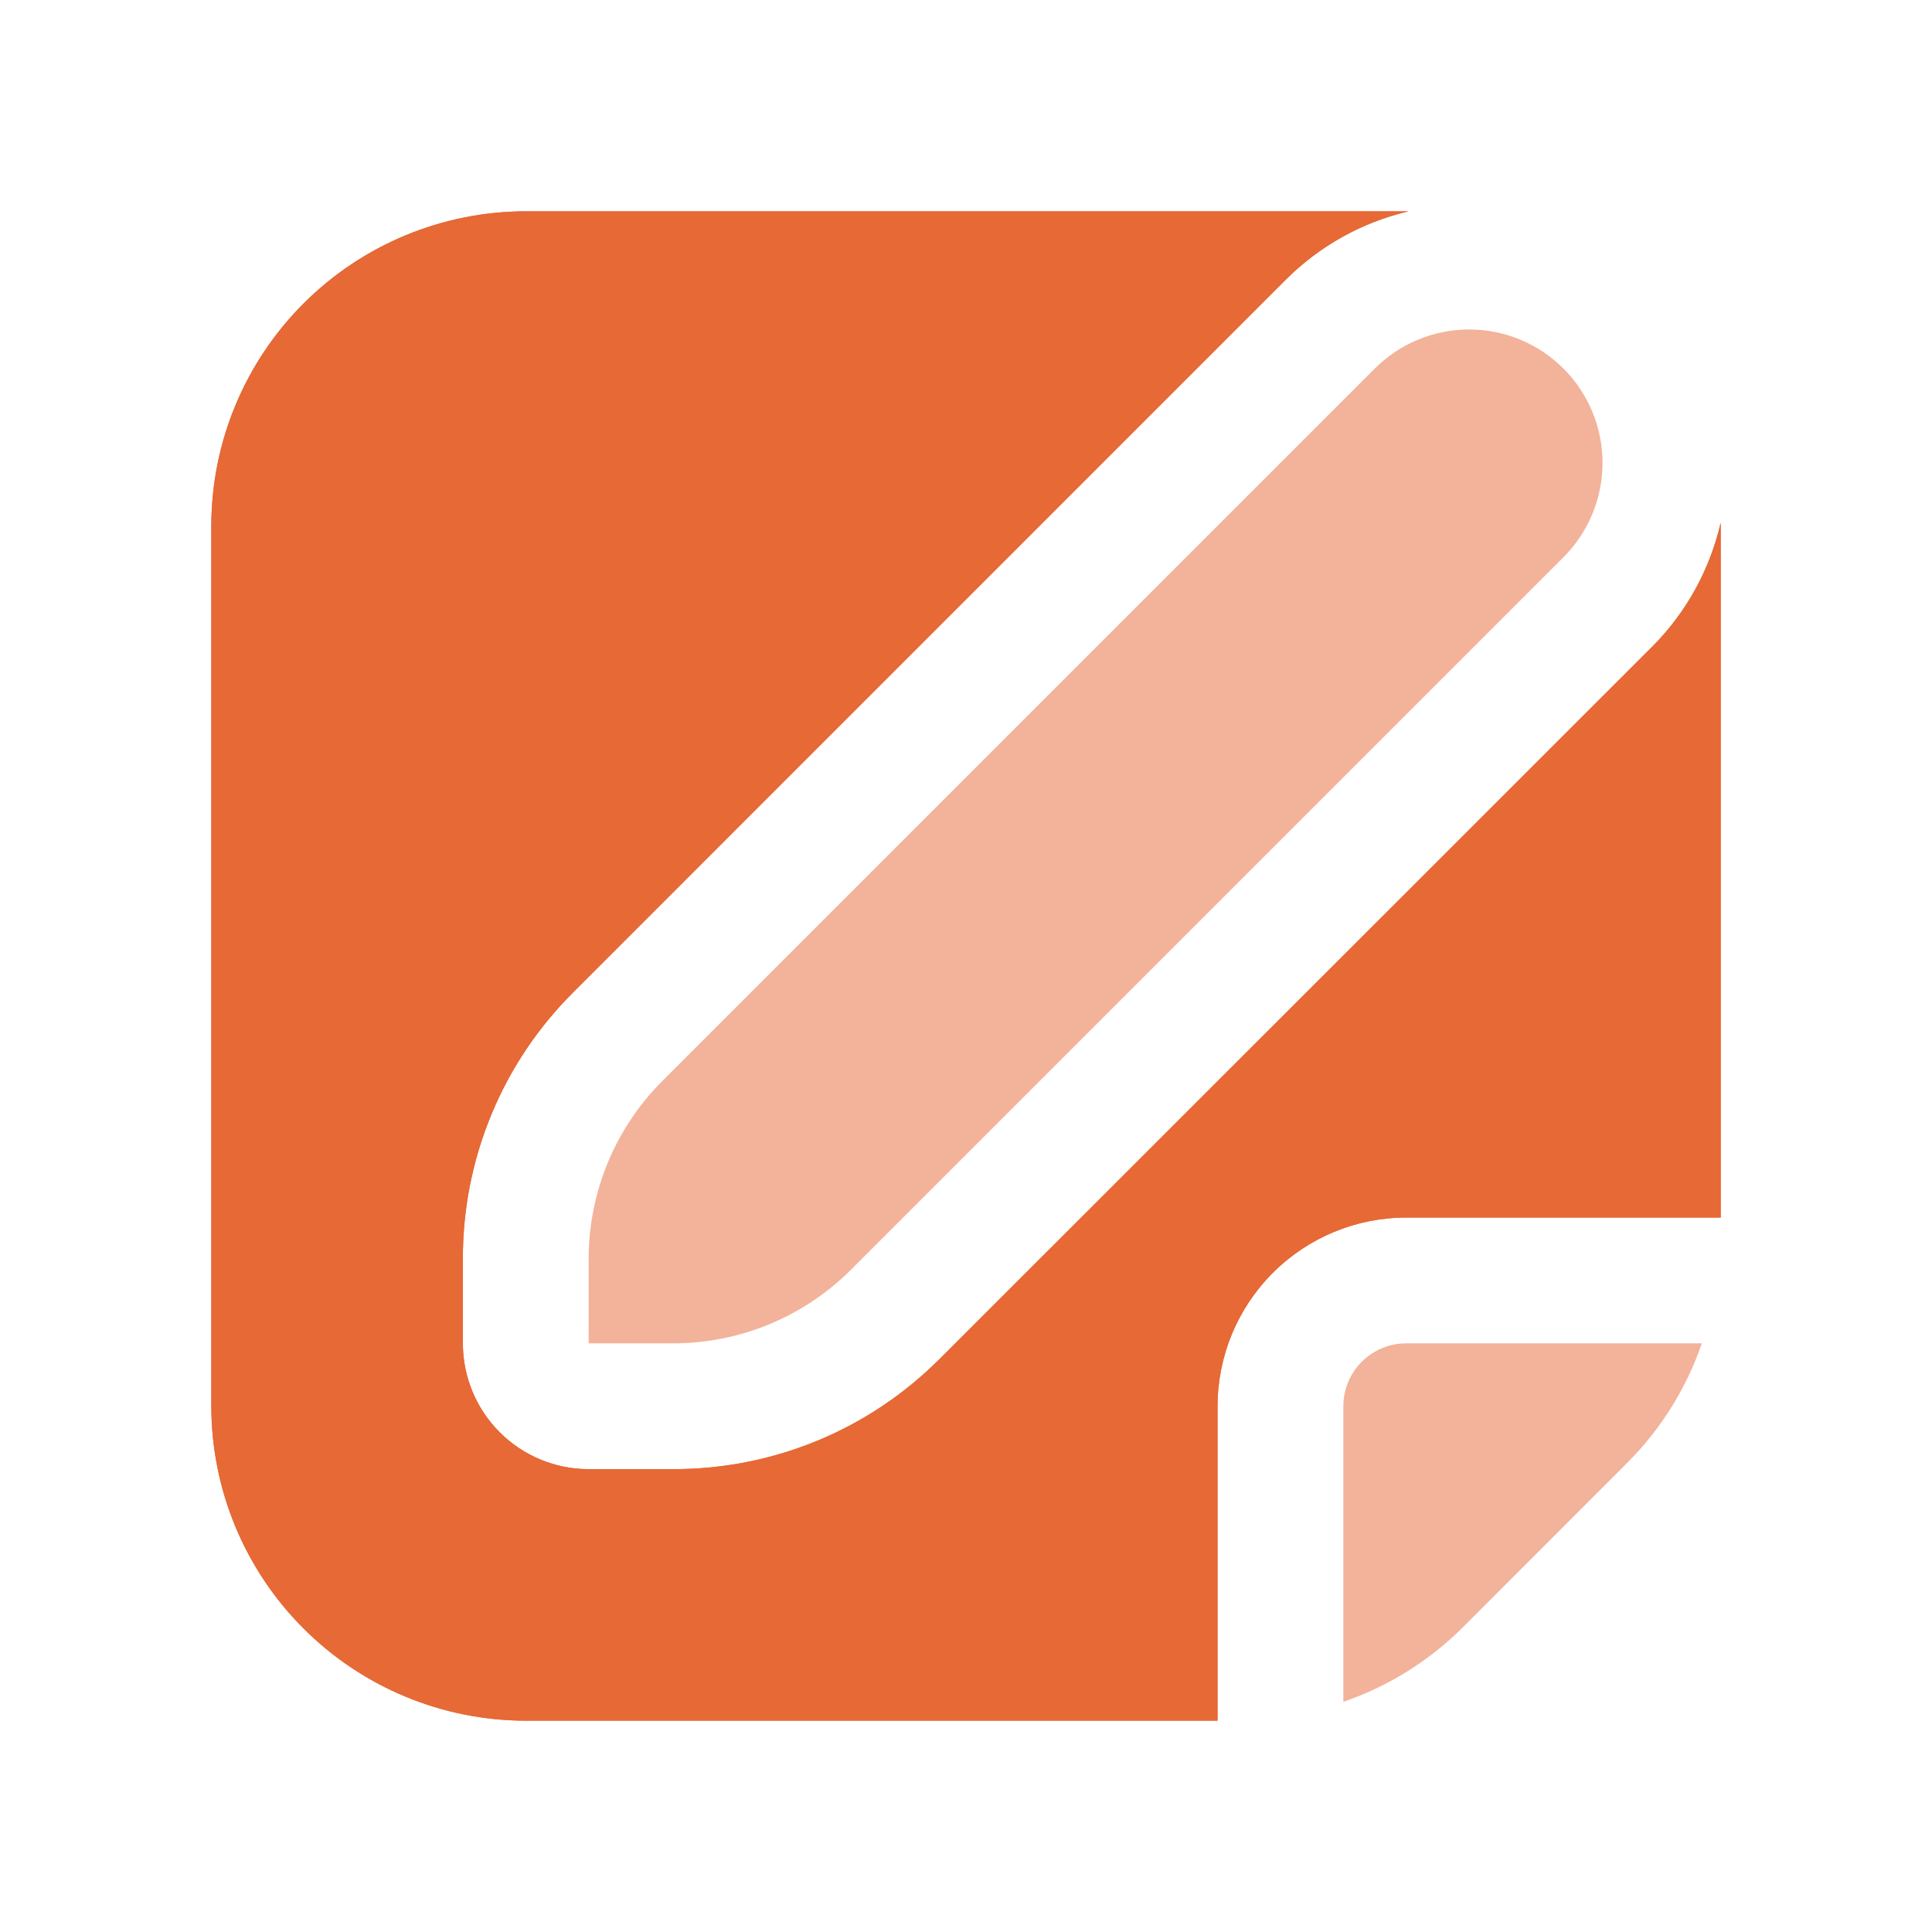
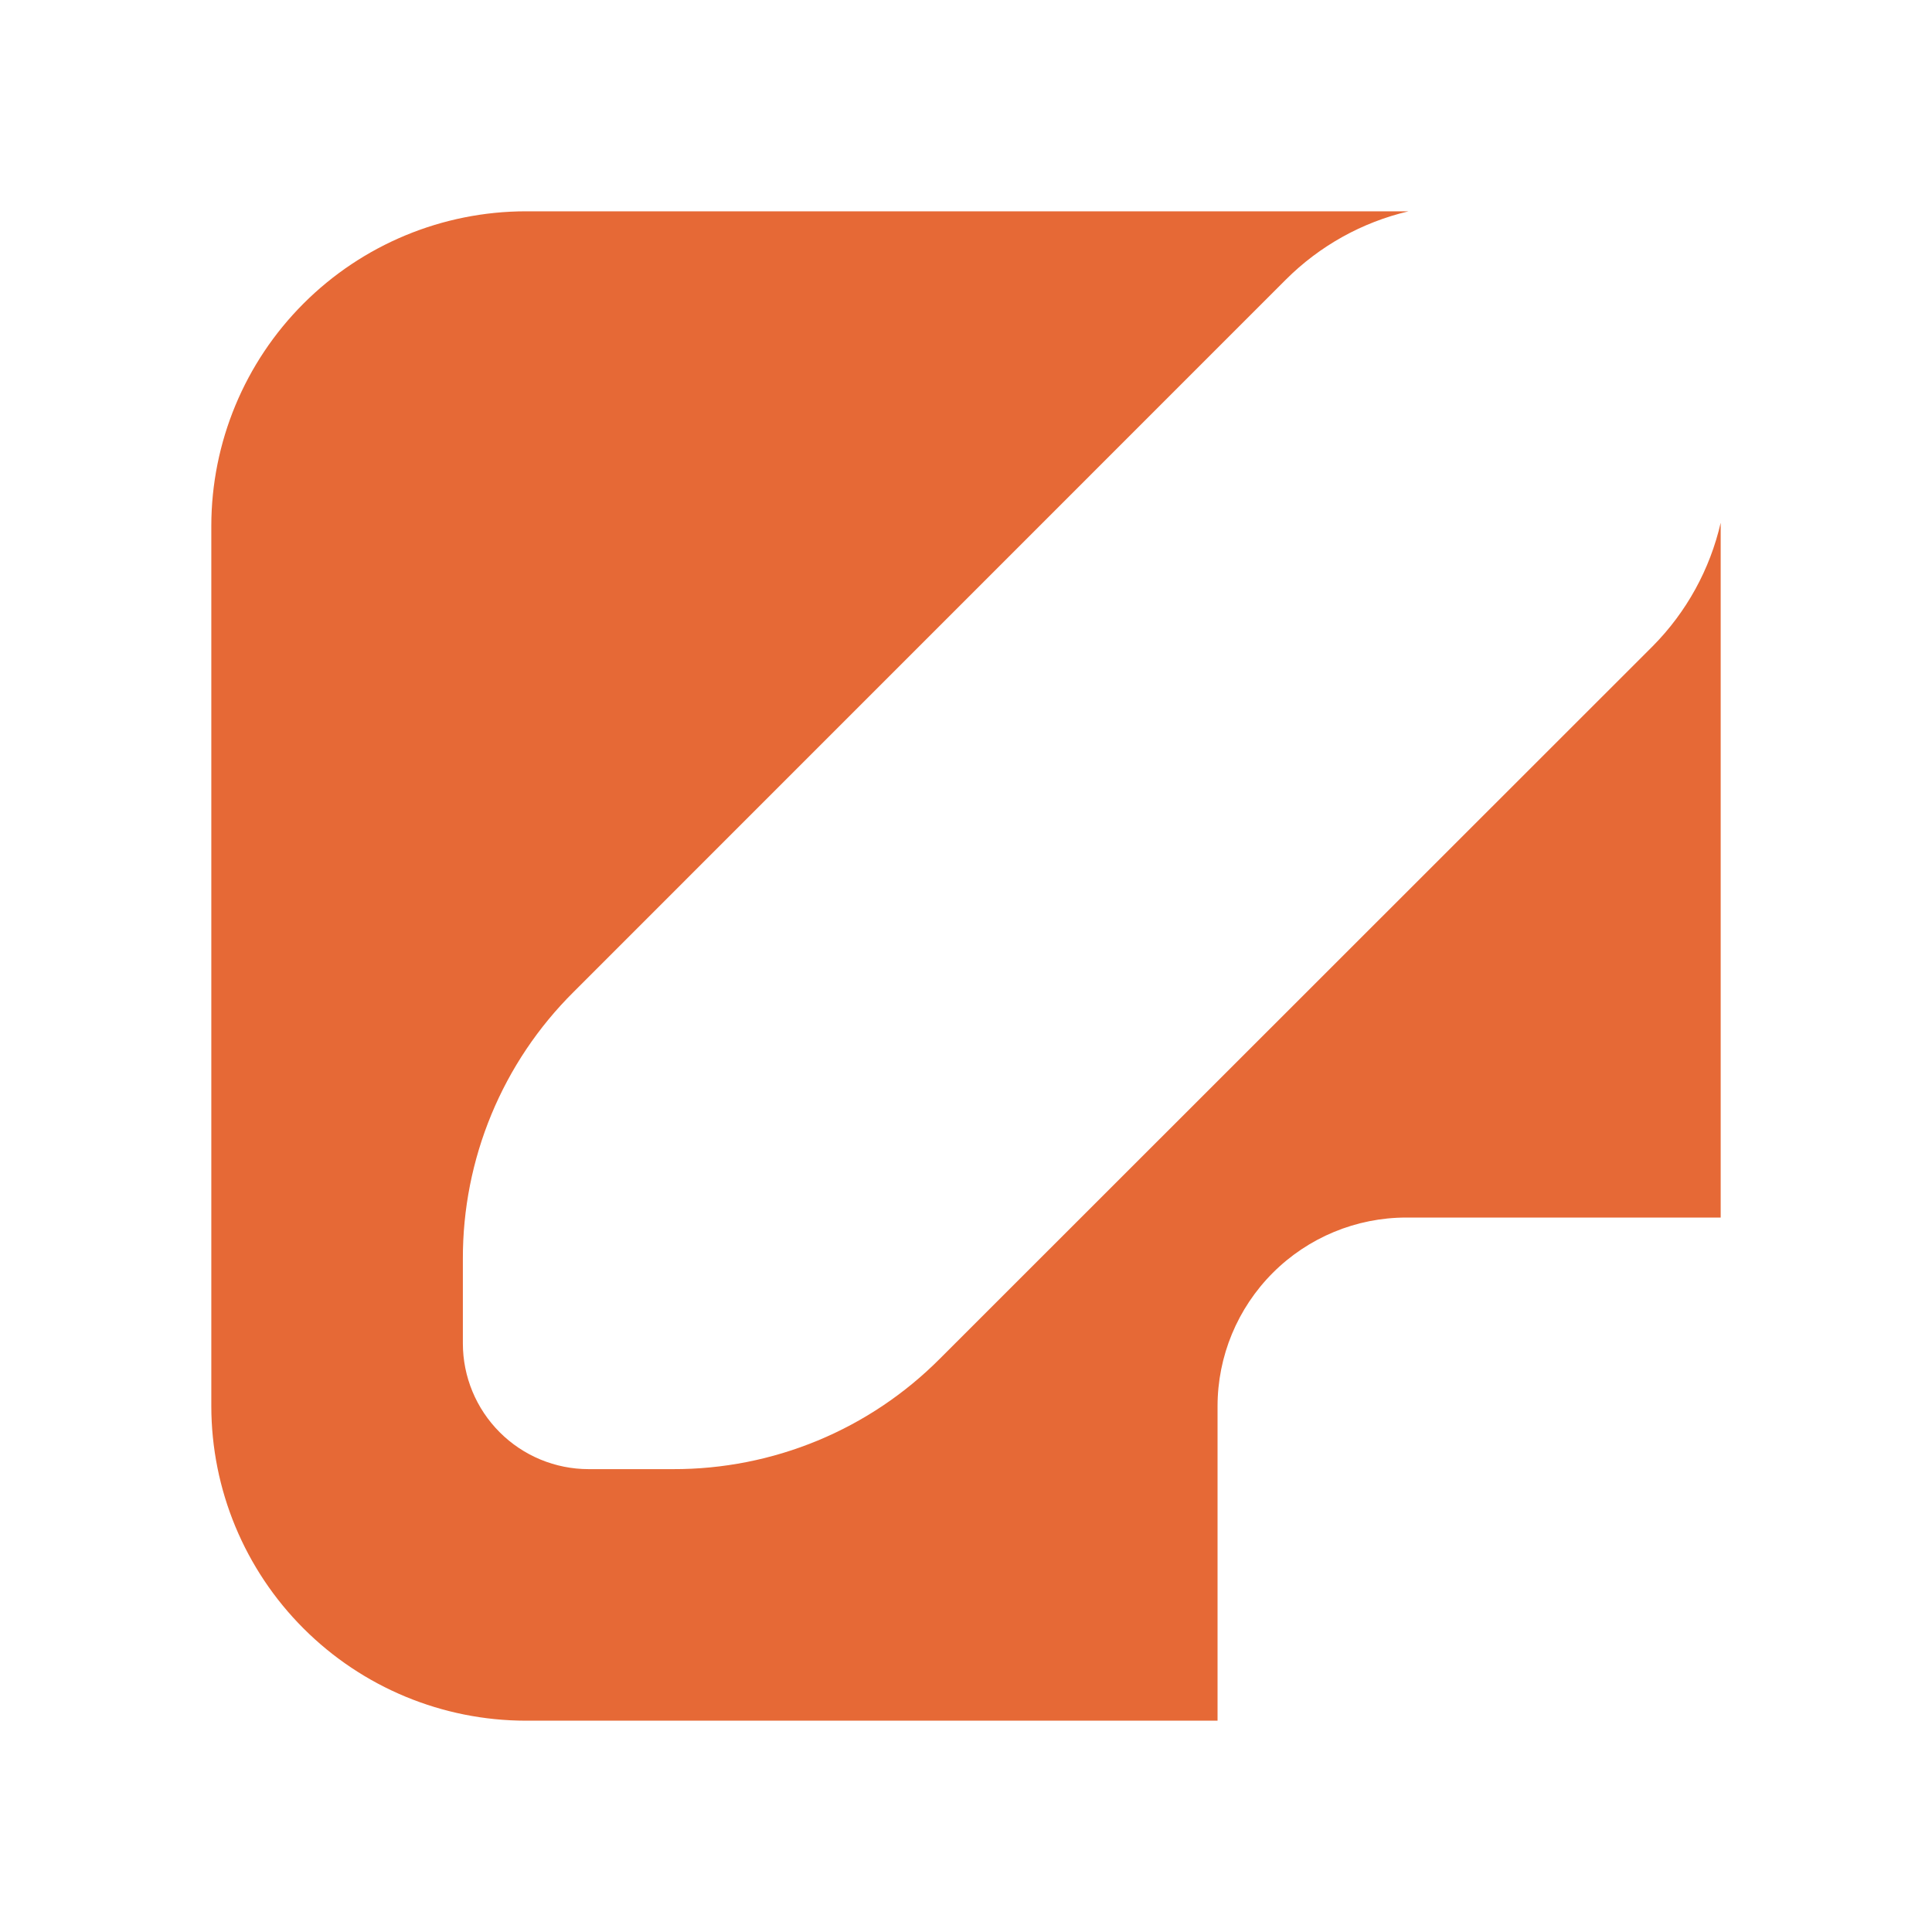
<svg xmlns="http://www.w3.org/2000/svg" width="64" height="64" viewBox="0 0 64 64" fill="none">
  <g clip-path="url(#clip0_6347_4687)">
-     <path d="M44.5 46.583V56.375C45.97 55.871 47.308 55.042 48.415 53.95L53.948 48.413C55.041 47.308 55.871 45.97 56.375 44.5H46.583C46.031 44.5 45.501 44.719 45.11 45.11C44.719 45.501 44.5 46.031 44.5 46.583Z" fill="#E66936" fill-opacity="0.5" />
-     <path d="M21.942 35.809C21.168 36.582 20.553 37.501 20.134 38.513C19.716 39.524 19.5 40.608 19.5 41.702V44.5H22.298C23.392 44.5 24.476 44.285 25.488 43.866C26.499 43.447 27.418 42.833 28.192 42.059L51.792 18.459C52.62 17.63 53.086 16.506 53.086 15.334C53.086 14.161 52.62 13.037 51.792 12.209C50.963 11.38 49.839 10.914 48.667 10.914C47.495 10.914 46.37 11.38 45.542 12.209L21.942 35.809Z" fill="#E66936" fill-opacity="0.5" />
-     <path d="M57 17.317C56.645 18.862 55.866 20.278 54.75 21.404L31.137 45.006C29.979 46.17 28.602 47.094 27.084 47.722C25.567 48.35 23.94 48.671 22.298 48.667H19.5C18.395 48.667 17.335 48.228 16.554 47.446C15.772 46.665 15.333 45.605 15.333 44.5V41.702C15.329 40.06 15.65 38.433 16.279 36.916C16.907 35.399 17.831 34.022 18.996 32.865L42.596 9.262C43.714 8.145 45.121 7.361 46.66 7C46.633 7 46.61 7 46.583 7H17.417C14.655 7.003 12.007 8.102 10.055 10.055C8.102 12.007 7.003 14.655 7 17.417L7 46.583C7.003 49.345 8.102 51.993 10.055 53.945C12.007 55.898 14.655 56.997 17.417 57H40.333V46.583C40.333 44.926 40.992 43.336 42.164 42.164C43.336 40.992 44.926 40.333 46.583 40.333H57V17.417C57 17.383 57 17.352 57 17.317Z" fill="#E66936" />
    <path d="M57 17.317C56.645 18.862 55.866 20.278 54.75 21.404L31.137 45.006C29.979 46.17 28.602 47.094 27.084 47.722C25.567 48.35 23.94 48.671 22.298 48.667H19.5C18.395 48.667 17.335 48.228 16.554 47.446C15.772 46.665 15.333 45.605 15.333 44.5V41.702C15.329 40.06 15.65 38.433 16.279 36.916C16.907 35.399 17.831 34.022 18.996 32.865L42.596 9.262C43.714 8.145 45.121 7.361 46.66 7C46.633 7 46.61 7 46.583 7H17.417C14.655 7.003 12.007 8.102 10.055 10.055C8.102 12.007 7.003 14.655 7 17.417L7 46.583C7.003 49.345 8.102 51.993 10.055 53.945C12.007 55.898 14.655 56.997 17.417 57H40.333V46.583C40.333 44.926 40.992 43.336 42.164 42.164C43.336 40.992 44.926 40.333 46.583 40.333H57V17.417C57 17.383 57 17.352 57 17.317Z" fill="#E66936" />
  </g>
  <defs>
    <clipPath id="clip0_6347_4687">
      <rect width="50" height="50" fill="white" transform="translate(7 7)" />
    </clipPath>
  </defs>
</svg>